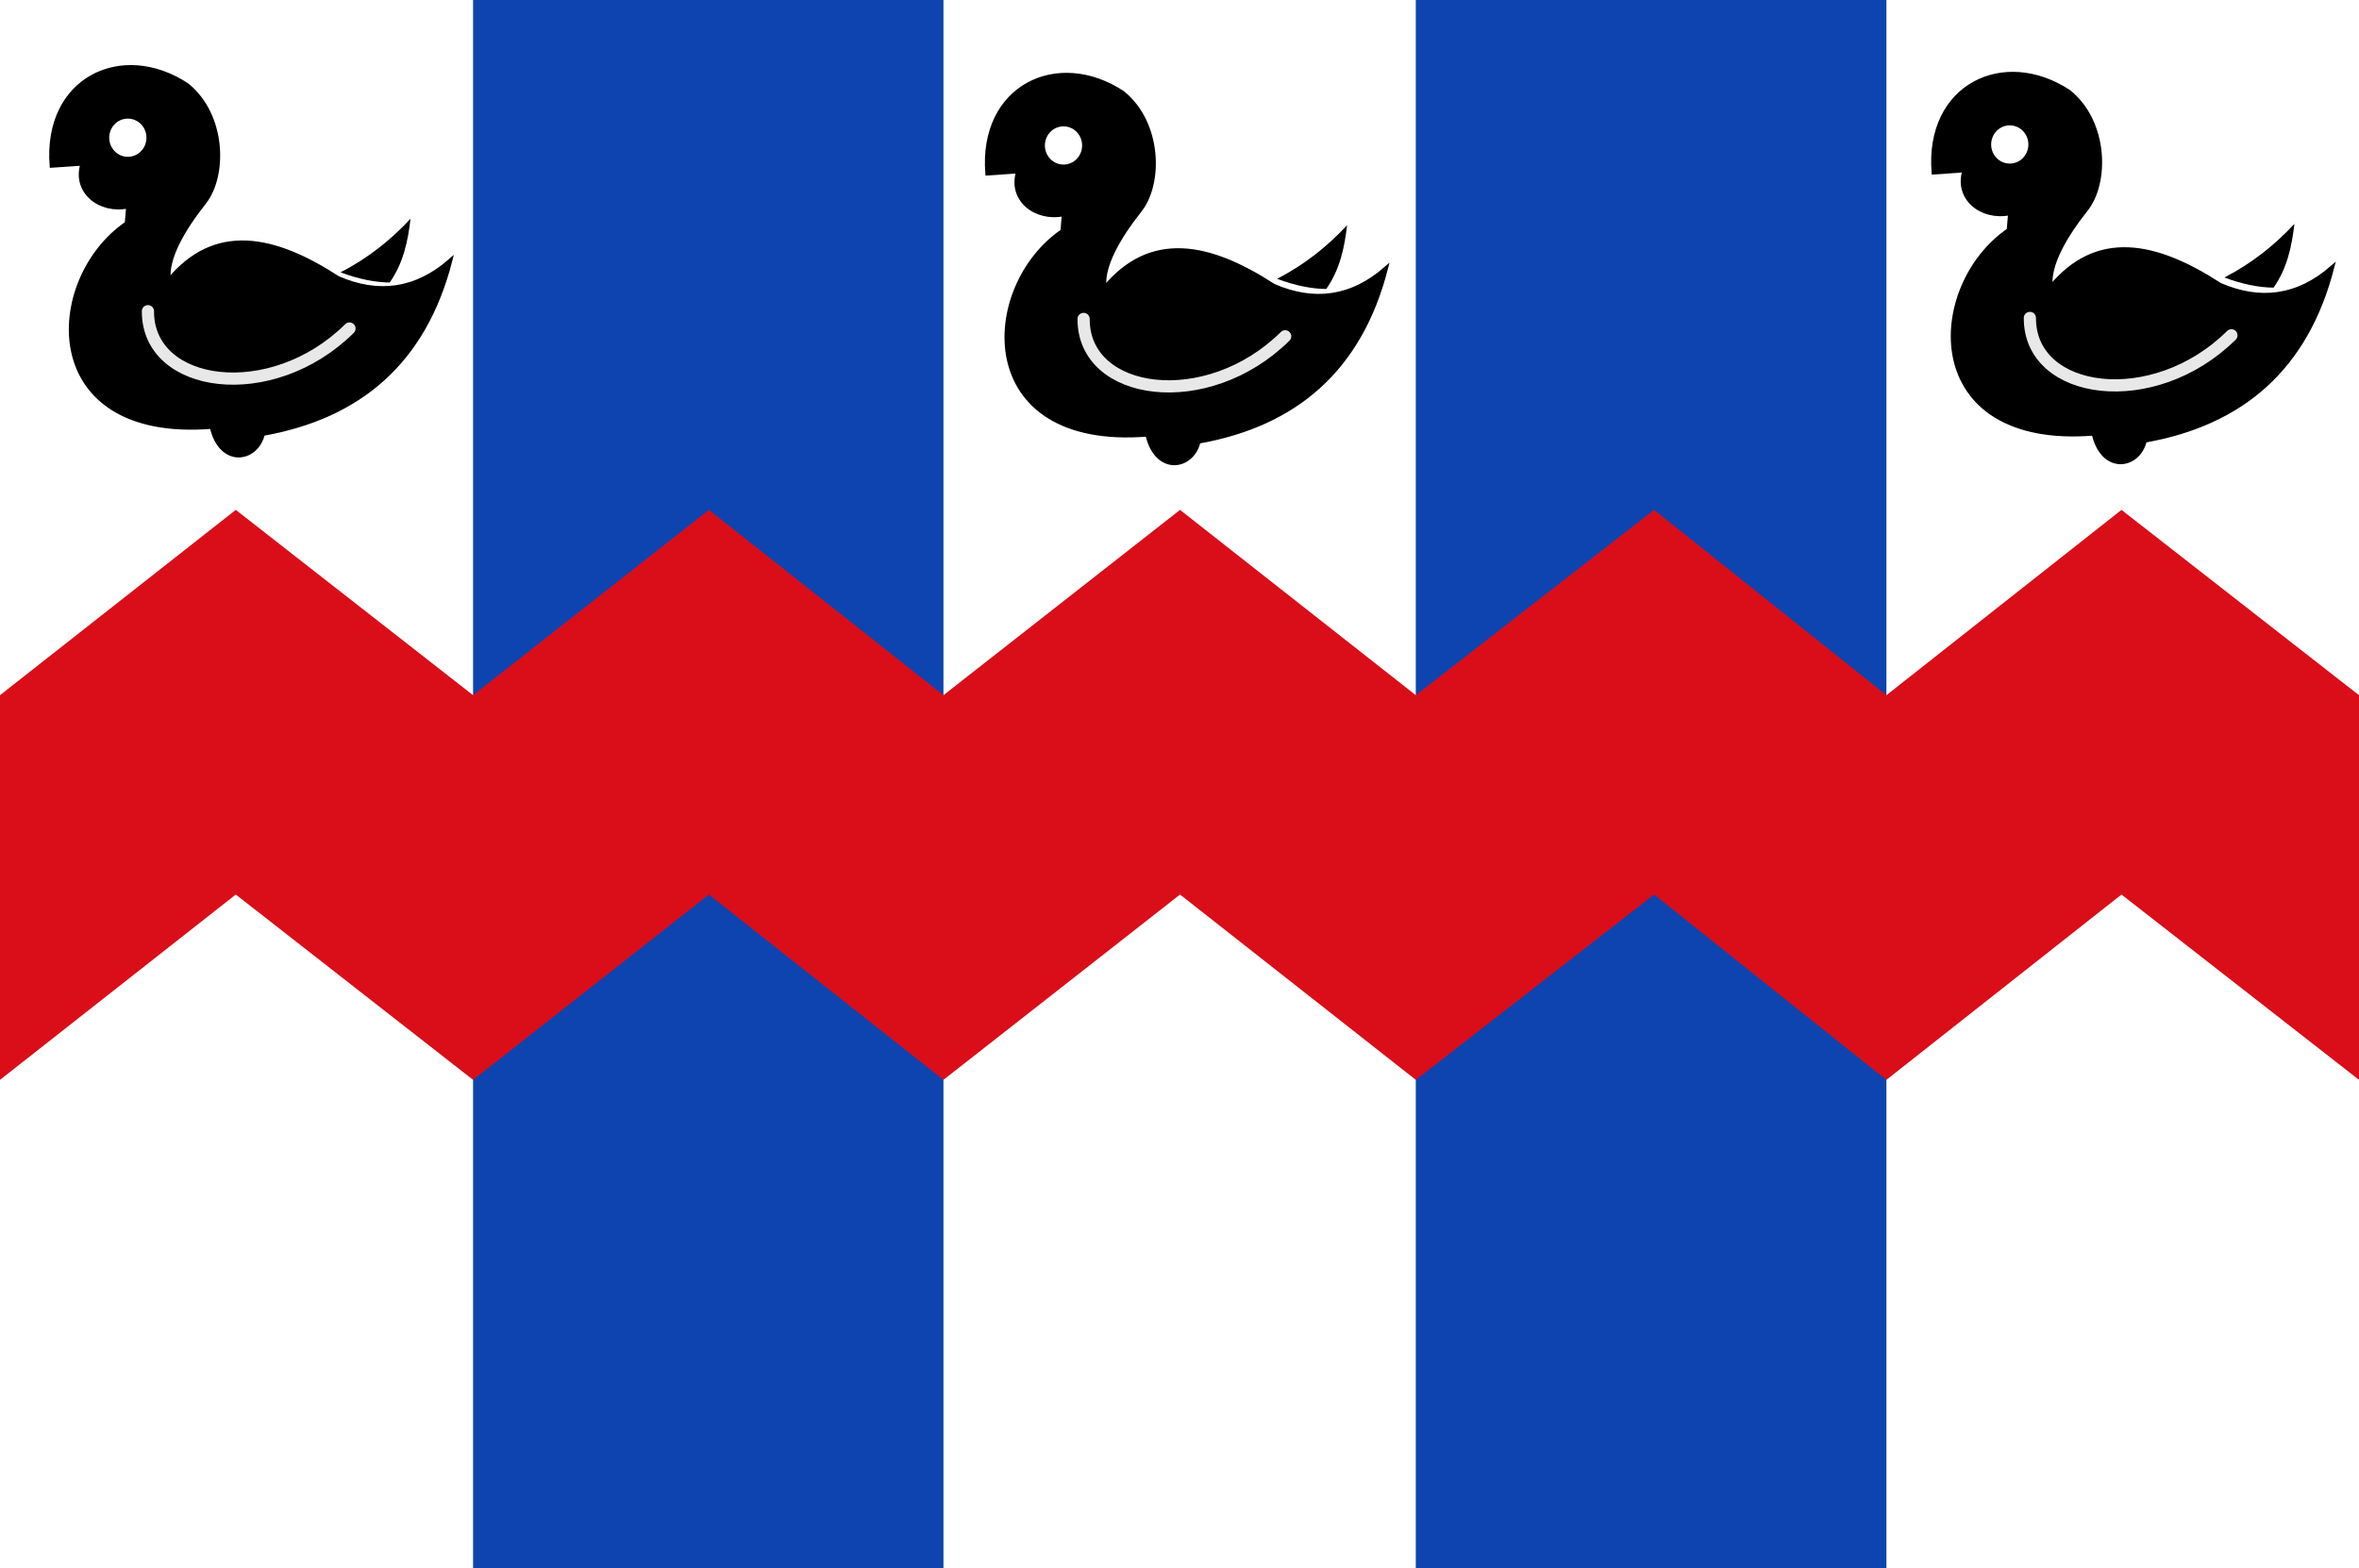
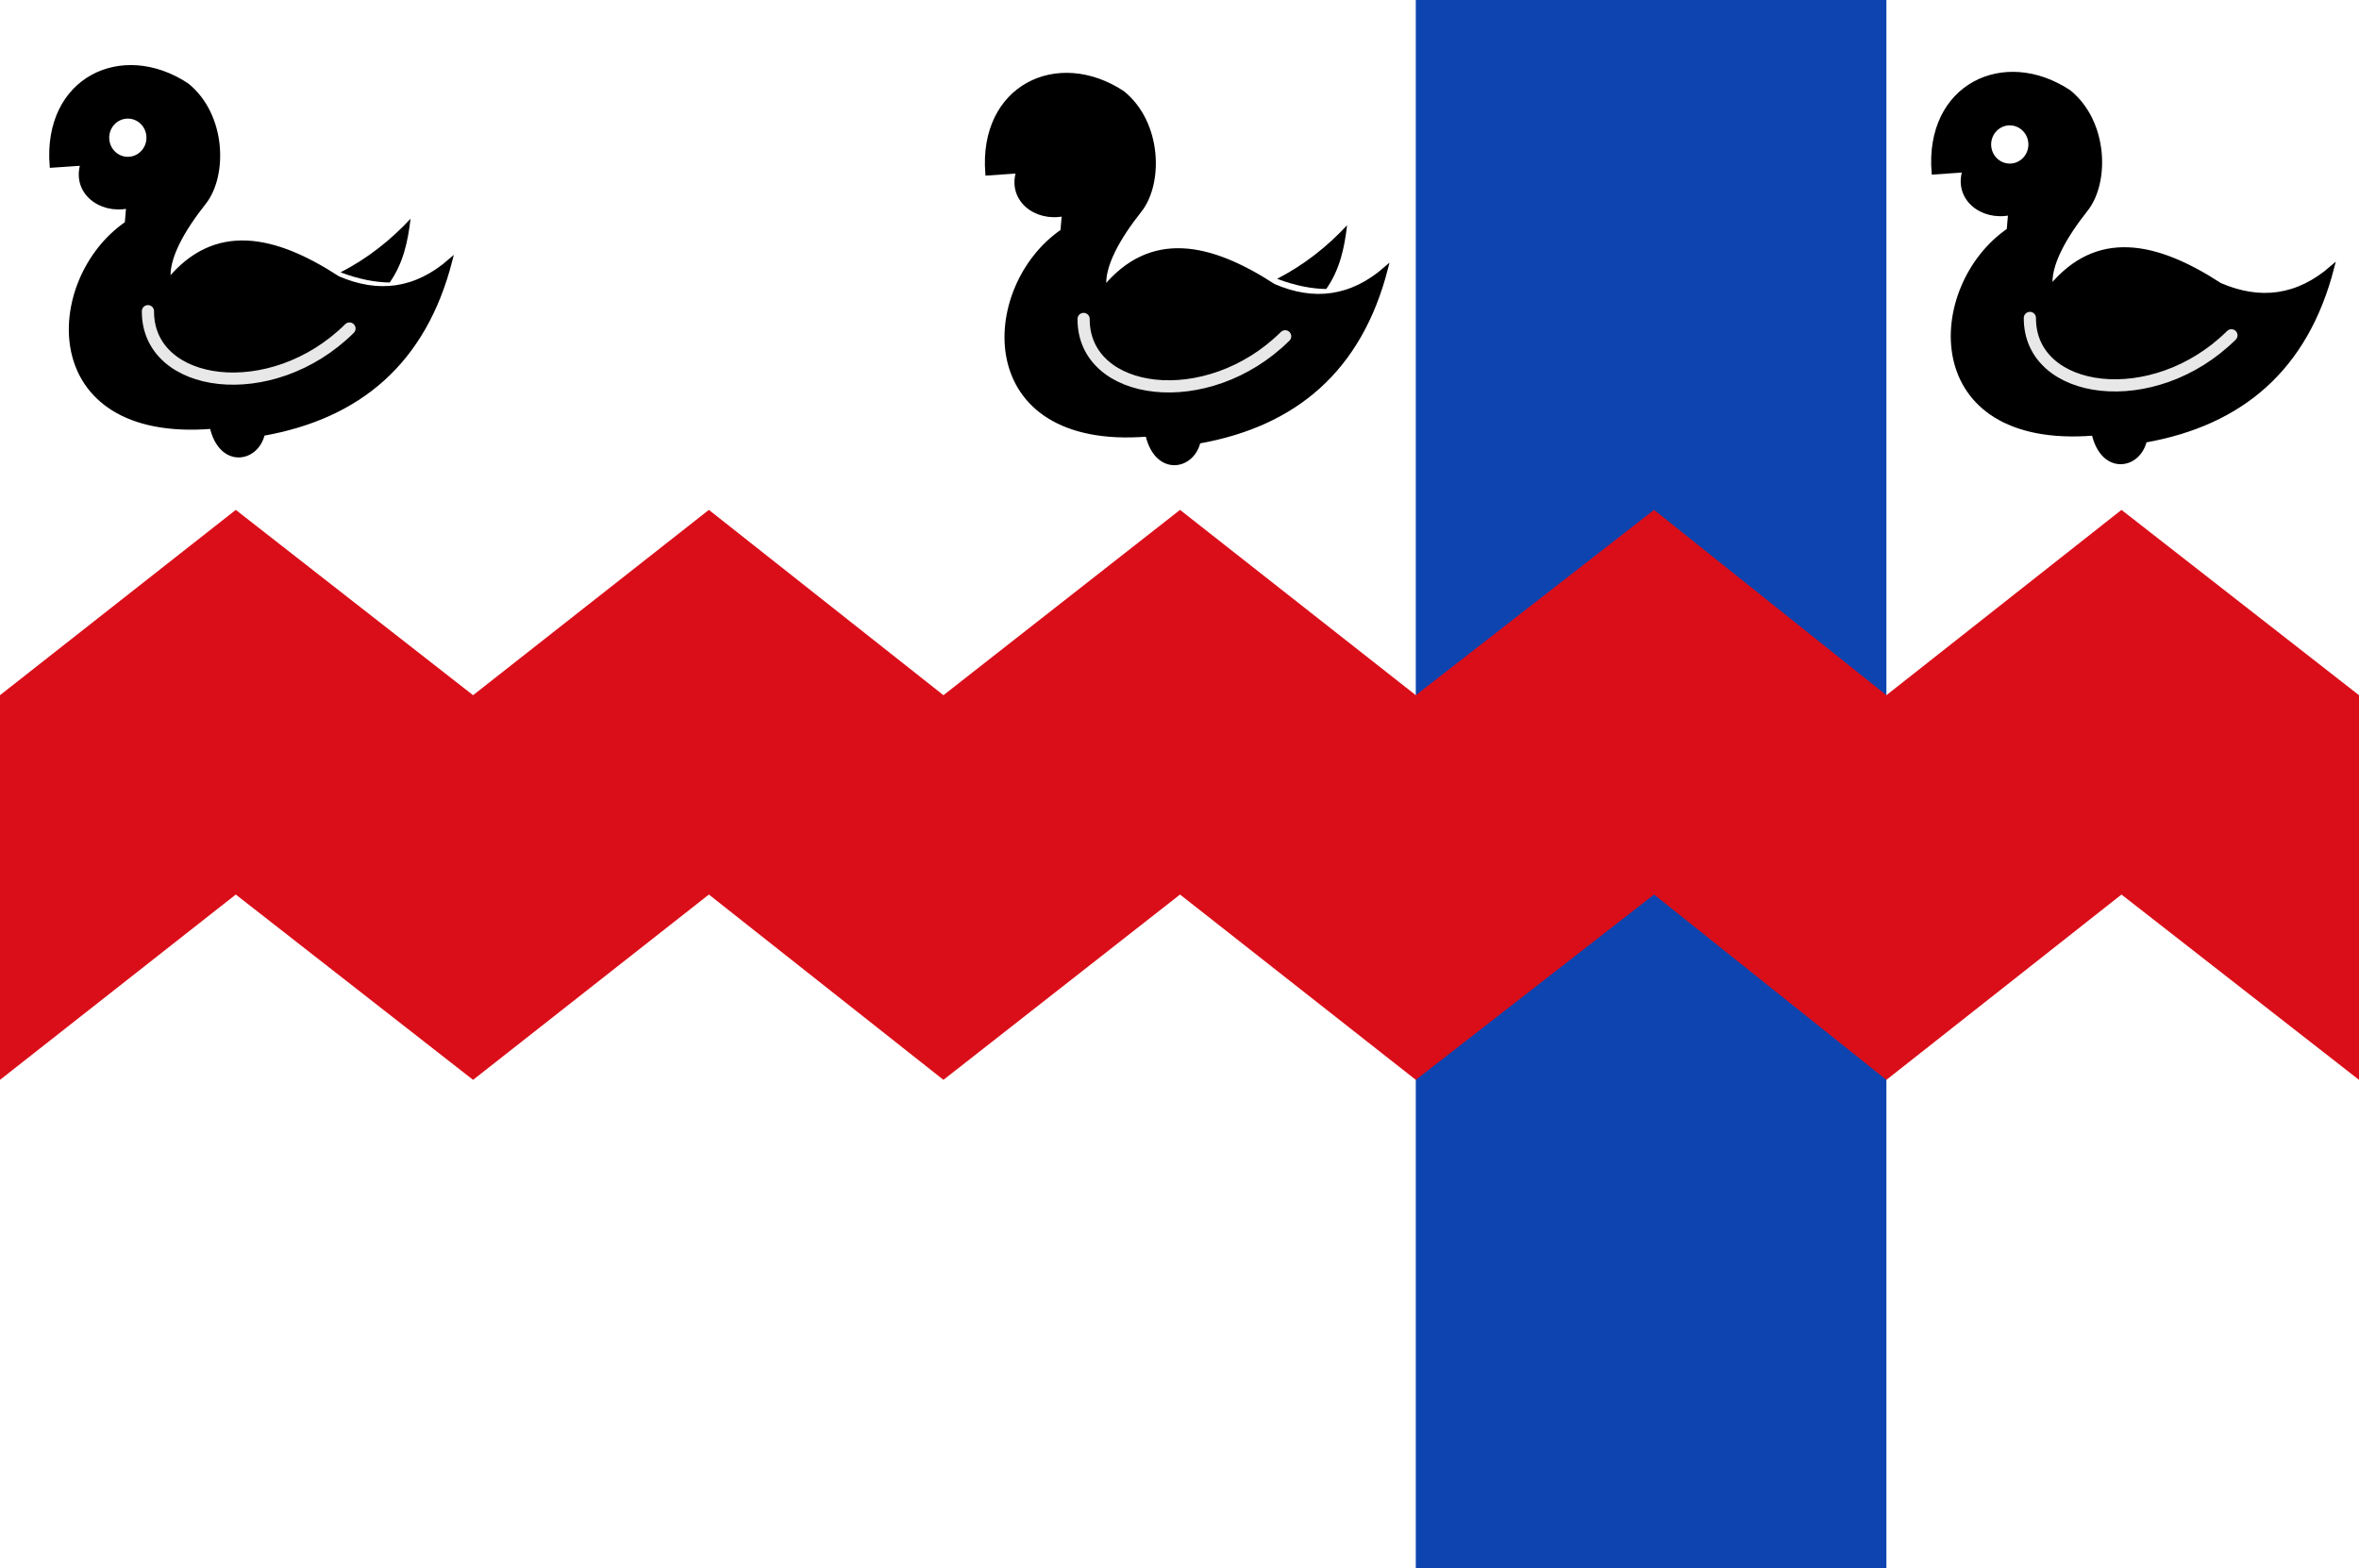
<svg xmlns="http://www.w3.org/2000/svg" xmlns:ns1="http://www.inkscape.org/namespaces/inkscape" xmlns:ns2="http://sodipodi.sourceforge.net/DTD/sodipodi-0.dtd" width="600.031" height="399.01" id="svg6104" version="1.1" ns1:version="0.48.4 r9939" ns2:docname="Hemiksen vlag.svg">
  <defs id="defs6106" />
  <ns2:namedview id="base" pagecolor="#ffffff" bordercolor="#666666" borderopacity="1.0" ns1:pageopacity="0.0" ns1:pageshadow="2" ns1:zoom="0.7" ns1:cx="316.61636" ns1:cy="244.46285" ns1:document-units="px" ns1:current-layer="layer1" showgrid="false" fit-margin-top="0" fit-margin-left="0" fit-margin-right="0" fit-margin-bottom="0" ns1:window-width="1600" ns1:window-height="837" ns1:window-x="-8" ns1:window-y="-8" ns1:window-maximized="1" />
  <g ns1:label="Laag 1" ns1:groupmode="layer" id="layer1" transform="translate(0.015,-304.286)">
    <rect style="fill:#ffffff;fill-opacity:1;fill-rule:evenodd;stroke:none" id="rect5971" width="600.031" height="399.01" x="-0.015" y="304.286" />
-     <rect style="fill:#0e44af;fill-opacity:1;fill-rule:evenodd;stroke:none" id="rect5973" width="119.643" height="399.01" x="120.315" y="304.286" />
    <rect style="fill:#0e44af;fill-opacity:1;fill-rule:evenodd;stroke:none" id="rect5975" width="119.703" height="399.01" x="360.104" y="304.286" />
    <path style="fill:#da0e19;fill-opacity:1;stroke:none" d="m -0.015,481.143 59.973,-47.143 60.357,47.143 59.982,-47.143 59.661,47.143 60.179,-47.143 59.968,47.143 60.609,-47.143 59.094,47.143 59.794,-47.143 60.415,47.143 0,97.857 -60.415,-47.143 -59.794,47.143 -59.094,-47.143 -60.609,47.143 -59.968,-47.143 -60.179,47.143 -59.661,-47.143 -59.982,47.143 -60.357,-47.143 -59.973,47.143 z" id="path5997" ns1:connector-curvature="0" />
    <path style="fill:#000000;stroke:#000000;stroke-width:1px;stroke-linecap:butt;stroke-linejoin:miter;stroke-opacity:1" d="m 499.657,347.64 -7.857,0.536 c -1.777,-22.076 17.889,-31.486 34.464,-20.536 9.553,7.751 9.774,23.173 4.286,30 -5.315,6.715 -9.63,14.145 -8.929,19.643 11.702,-14.15 26.635,-11.221 43.036,-0.536 10.177,4.392 19.741,3.264 28.572,-4.464 -6.639,25.876 -23.198,39.774 -47.679,44.107 -1.62,6.908 -10.735,8.328 -13.036,-1.786 -44.299,3.549 -42.521,-37.46 -21.607,-51.786 l 0.357,-4.286 c -7.184,1.512 -13.878,-3.788 -11.607,-10.893 z" id="path6017-1" ns1:connector-curvature="0" ns2:nodetypes="cccccccccccc" />
    <path ns2:type="arc" style="fill:#ffffff;fill-opacity:1;fill-rule:evenodd;stroke:none" id="path6019-3" ns2:cx="3971.8567" ns2:cy="2300.0901" ns2:rx="4.7350903" ns2:ry="4.8613591" d="m 3976.592,2300.09 c 0,2.685 -2.12,4.861 -4.735,4.861 -2.615,0 -4.735,-2.176 -4.735,-4.861 0,-2.685 2.12,-4.861 4.735,-4.861 2.615,0 4.735,2.176 4.735,4.861 z" transform="translate(-3460.67,-1959.051)" />
    <path style="fill:none;stroke:#e8e8e8;stroke-width:3.1;stroke-linecap:round;stroke-linejoin:miter;stroke-miterlimit:4;stroke-opacity:1;stroke-dasharray:none" d="m 516.301,385.17 c -0.109,19.711 31.387,24.088 51.265,4.419" id="path6021-8" ns1:connector-curvature="0" ns2:nodetypes="cc" />
-     <path style="fill:#000000;stroke:none" d="m 565.781,374.875 c 6.806,-3.5 12.681,-8.117 17.804,-13.637 -0.663,5.72 -1.834,11.287 -5.303,16.226 -3.756,-0.042 -7.903,-0.864 -12.501,-2.588 z" id="path6023-7" ns1:connector-curvature="0" ns2:nodetypes="cccc" />
    <path style="fill:#000000;stroke:#000000;stroke-width:1px;stroke-linecap:butt;stroke-linejoin:miter;stroke-opacity:1" d="m 258.967,347.893 -7.857,0.536 c -1.777,-22.076 17.889,-31.486 34.464,-20.536 9.553,7.751 9.774,23.173 4.286,30 -5.315,6.715 -9.63,14.145 -8.929,19.643 11.702,-14.15 26.635,-11.221 43.036,-0.536 10.177,4.392 19.741,3.264 28.572,-4.464 -6.639,25.876 -23.198,39.774 -47.679,44.107 -1.62,6.908 -10.735,8.328 -13.036,-1.786 -44.299,3.549 -42.521,-37.46 -21.607,-51.786 l 0.357,-4.286 c -7.184,1.512 -13.878,-3.788 -11.607,-10.893 z" id="path6017-4" ns1:connector-curvature="0" ns2:nodetypes="cccccccccccc" />
-     <path ns2:type="arc" style="fill:#ffffff;fill-opacity:1;fill-rule:evenodd;stroke:none" id="path6019-2" ns2:cx="3971.8567" ns2:cy="2300.0901" ns2:rx="4.7350903" ns2:ry="4.8613591" d="m 3976.592,2300.09 c 0,2.685 -2.12,4.861 -4.735,4.861 -2.615,0 -4.735,-2.176 -4.735,-4.861 0,-2.685 2.12,-4.861 4.735,-4.861 2.615,0 4.735,2.176 4.735,4.861 z" transform="translate(-3701.36,-1958.798)" />
    <path style="fill:none;stroke:#e8e8e8;stroke-width:3.1;stroke-linecap:round;stroke-linejoin:miter;stroke-miterlimit:4;stroke-opacity:1;stroke-dasharray:none" d="m 275.611,385.423 c -0.109,19.711 31.387,24.088 51.265,4.419" id="path6021-7" ns1:connector-curvature="0" ns2:nodetypes="cc" />
    <path style="fill:#000000;stroke:none" d="m 324.823,375.217 c 6.806,-3.5 12.681,-8.117 17.804,-13.637 -0.663,5.72 -1.834,11.287 -5.303,16.226 -3.756,-0.042 -7.903,-0.864 -12.501,-2.588 z" id="path6023-79" ns1:connector-curvature="0" ns2:nodetypes="cccc" />
    <path style="fill:#000000;stroke:#000000;stroke-width:1px;stroke-linecap:butt;stroke-linejoin:miter;stroke-opacity:1" d="m 20.97,345.92 -7.857,0.536 c -1.777,-22.076 17.889,-31.486 34.464,-20.536 9.553,7.751 9.774,23.173 4.286,30 -5.315,6.715 -9.63,14.145 -8.929,19.643 11.702,-14.15 26.635,-11.221 43.036,-0.536 10.177,4.392 19.741,3.264 28.571,-4.464 -6.639,25.876 -23.198,39.774 -47.679,44.107 -1.62,6.908 -10.735,8.328 -13.036,-1.786 -44.299,3.549 -42.521,-37.46 -21.607,-51.786 l 0.357,-4.286 c -7.184,1.512 -13.878,-3.788 -11.607,-10.893 z" id="path6017-3" ns1:connector-curvature="0" ns2:nodetypes="cccccccccccc" />
    <path ns2:type="arc" style="fill:#ffffff;fill-opacity:1;fill-rule:evenodd;stroke:none" id="path6019-1" ns2:cx="3971.8567" ns2:cy="2300.0901" ns2:rx="4.7350903" ns2:ry="4.8613591" d="m 3976.592,2300.09 c 0,2.685 -2.12,4.861 -4.735,4.861 -2.615,0 -4.735,-2.176 -4.735,-4.861 0,-2.685 2.12,-4.861 4.735,-4.861 2.615,0 4.735,2.176 4.735,4.861 z" transform="translate(-3939.356,-1960.772)" />
    <path style="fill:none;stroke:#e8e8e8;stroke-width:3.1;stroke-linecap:round;stroke-linejoin:miter;stroke-miterlimit:4;stroke-opacity:1;stroke-dasharray:none" d="m 37.614,383.449 c -0.109,19.711 31.387,24.088 51.265,4.419" id="path6021-9" ns1:connector-curvature="0" ns2:nodetypes="cc" />
    <path style="fill:#000000;stroke:none" d="m 86.607,373.569 c 6.806,-3.5 12.681,-8.117 17.804,-13.637 -0.663,5.72 -1.834,11.287 -5.303,16.226 -3.756,-0.042 -7.903,-0.864 -12.501,-2.588 z" id="path6023-8" ns1:connector-curvature="0" ns2:nodetypes="cccc" />
  </g>
</svg>